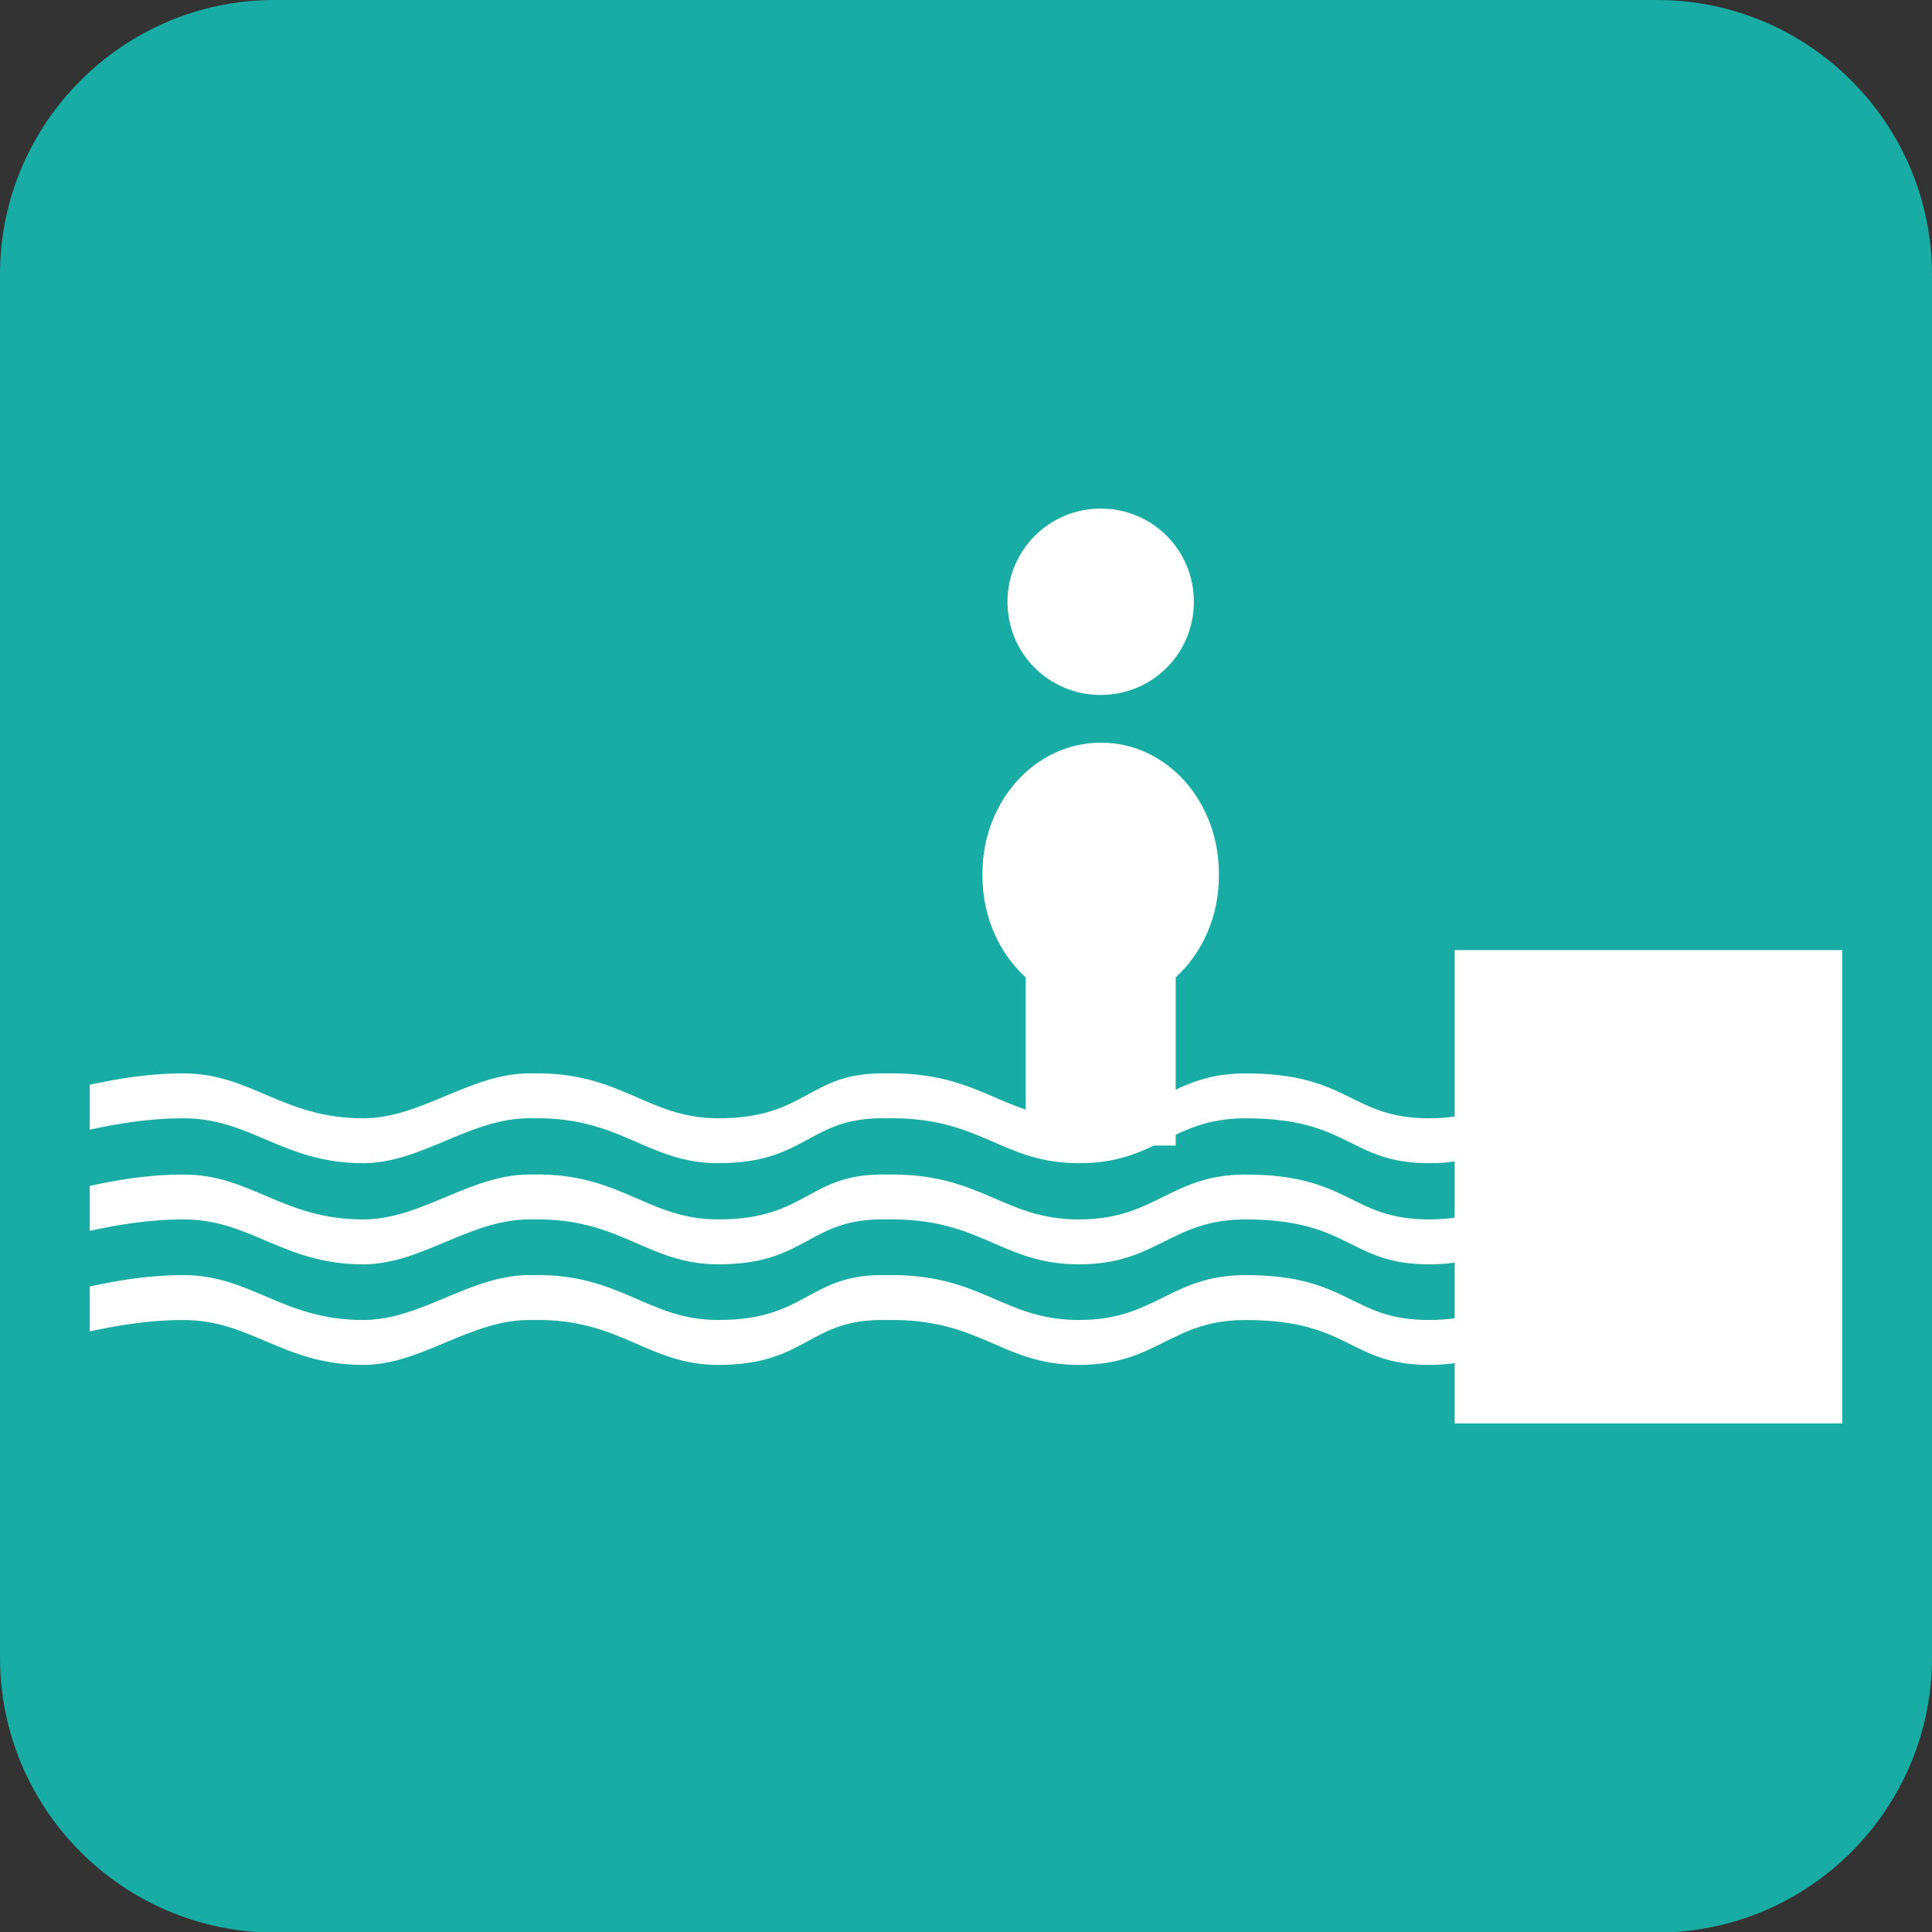
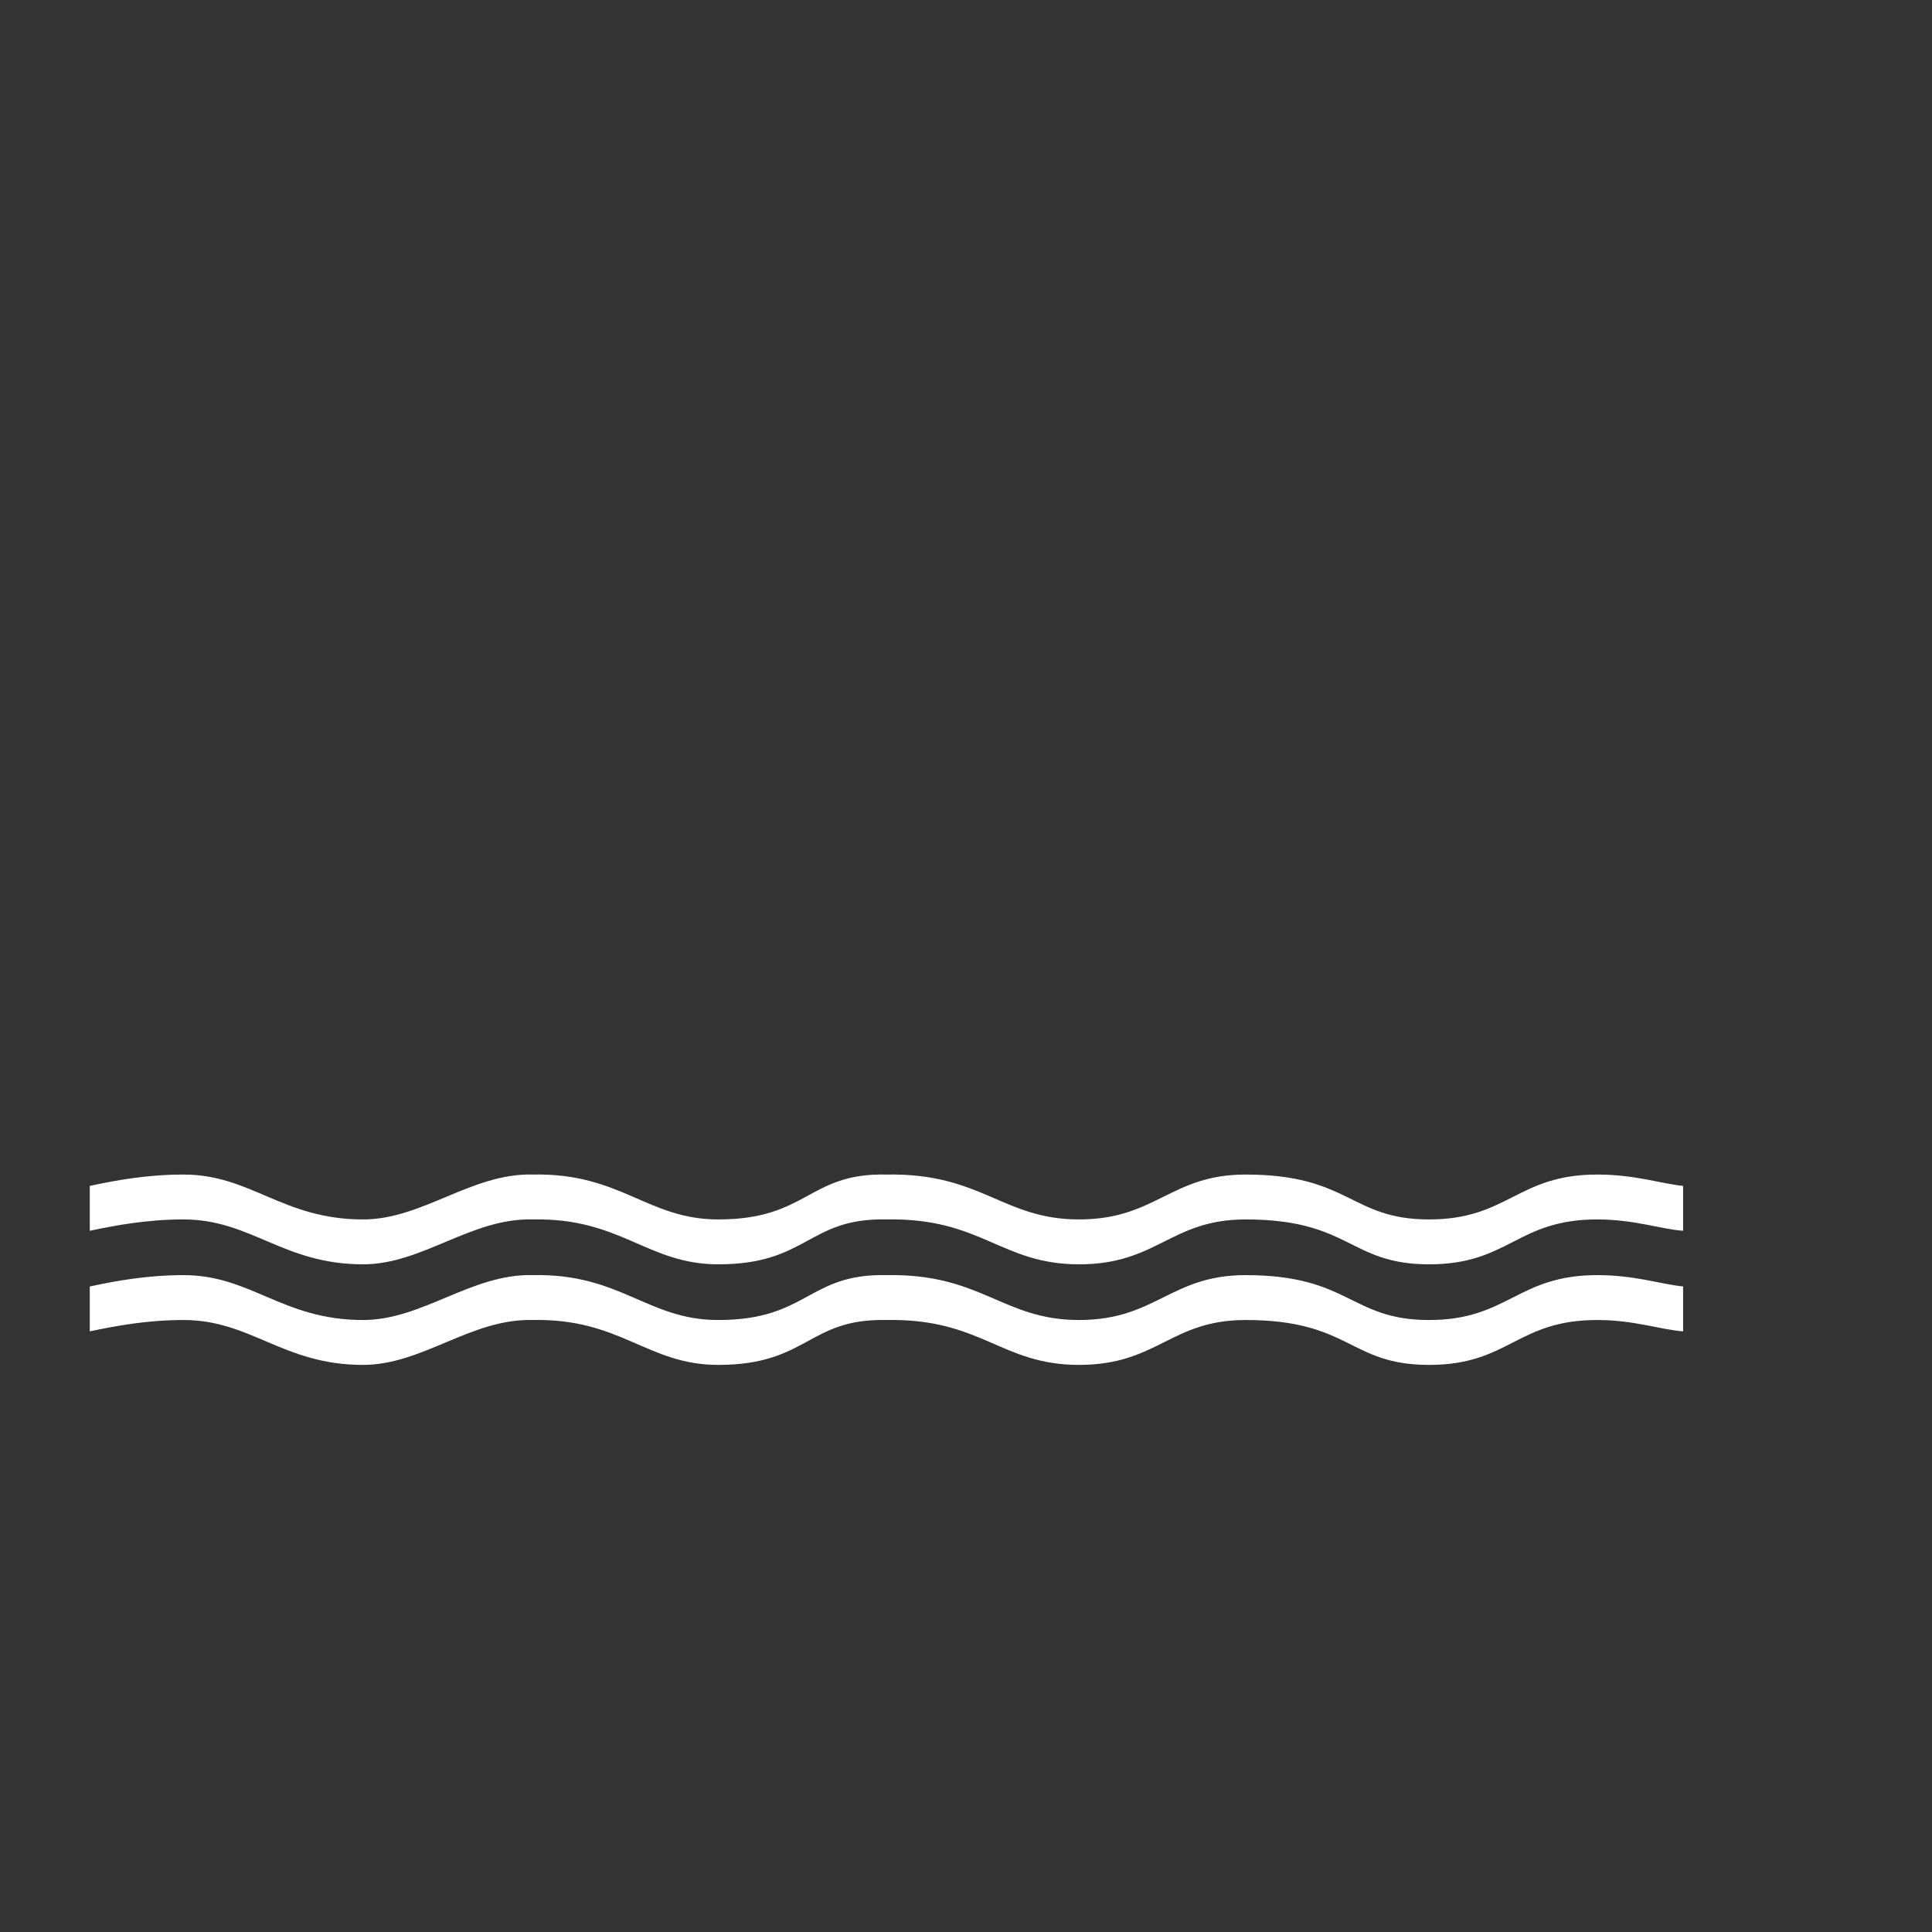
<svg xmlns="http://www.w3.org/2000/svg" id="Layer_2" viewBox="0 0 34 34">
  <rect x="0" y="0" width="34" height="34" fill="#333333" stroke="none" />
  <defs>
    <style>.cls-1{fill:#fff;}.cls-2{fill:#19aca5;}</style>
  </defs>
  <g id="Layer_1-2">
    <g>
-       <path class="cls-2" d="m4.83,0h24.33c2.67,0,4.84,2.17,4.84,4.84v24.33c0,2.67-2.17,4.84-4.84,4.84H4.84c-2.67,0-4.84-2.17-4.84-4.84V4.83C0,2.17,2.17,0,4.83,0Z" />
-       <path class="cls-1" d="m19.38,13.07c1.15,0,2.07,1.03,2.07,2.3v.05c0,.71-.29,1.35-.76,1.78v2.96h-2.64v-2.96c-.46-.42-.76-1.06-.76-1.78v-.05c0-1.27.93-2.3,2.08-2.3m-1.64-2.48c0-.9.73-1.64,1.64-1.64s1.64.73,1.64,1.64-.73,1.64-1.64,1.64-1.64-.73-1.64-1.64" />
      <path class="cls-1" d="m1.58,21.66v-.79c.46-.1,1.02-.2,1.65-.2,1.19,0,1.74.79,3.16.79,1.05,0,1.91-.82,2.99-.79,1.55-.03,2.01.79,3.26.79,1.58,0,1.58-.82,2.96-.79,1.68-.03,2.04.79,3.39.79s1.61-.79,2.93-.79c1.84,0,1.84.79,3.23.79s1.55-.79,2.96-.79c.66,0,1.12.16,1.51.2v.79c-.4-.03-.86-.2-1.51-.2-1.42,0-1.55.79-2.96.79s-1.38-.79-3.23-.79c-1.32,0-1.55.79-2.93.79s-1.71-.82-3.39-.79c-1.38-.03-1.38.79-2.96.79-1.25,0-1.71-.82-3.26-.79-1.09-.03-1.94.79-2.99.79-1.41,0-1.97-.79-3.16-.79-.63,0-1.18.1-1.65.2" />
      <path class="cls-1" d="m1.58,23.43v-.79c.46-.1,1.02-.2,1.65-.2,1.19,0,1.74.79,3.16.79,1.05,0,1.91-.82,2.99-.79,1.55-.03,2.01.79,3.26.79,1.58,0,1.58-.82,2.96-.79,1.68-.03,2.04.79,3.39.79s1.61-.79,2.93-.79c1.84,0,1.84.79,3.23.79s1.55-.79,2.96-.79c.66,0,1.12.16,1.51.2v.79c-.4-.03-.86-.2-1.51-.2-1.42,0-1.55.79-2.96.79s-1.38-.79-3.23-.79c-1.32,0-1.55.79-2.93.79s-1.71-.82-3.39-.79c-1.38-.03-1.38.79-2.96.79-1.25,0-1.71-.82-3.26-.79-1.09-.03-1.94.79-2.99.79-1.41,0-1.97-.79-3.16-.79-.63,0-1.18.1-1.65.2" />
-       <path class="cls-1" d="m1.58,19.88v-.79c.46-.1,1.02-.2,1.65-.2,1.19,0,1.74.79,3.16.79,1.05,0,1.91-.82,2.99-.79,1.55-.03,2.01.79,3.26.79,1.58,0,1.58-.82,2.96-.79,1.68-.03,2.04.79,3.39.79s1.61-.79,2.93-.79c1.84,0,1.84.79,3.23.79s1.55-.79,2.96-.79c.66,0,1.12.16,1.51.2v.79c-.4-.03-.86-.2-1.51-.2-1.42,0-1.55.79-2.96.79s-1.38-.79-3.23-.79c-1.32,0-1.55.79-2.93.79s-1.71-.82-3.39-.79c-1.38-.03-1.38.79-2.96.79-1.25,0-1.71-.82-3.26-.79-1.09-.03-1.94.79-2.99.79-1.41,0-1.97-.79-3.16-.79-.63,0-1.18.1-1.65.2" />
-       <rect class="cls-1" x="25.6" y="16.72" width="6.82" height="8.33" />
    </g>
  </g>
</svg>